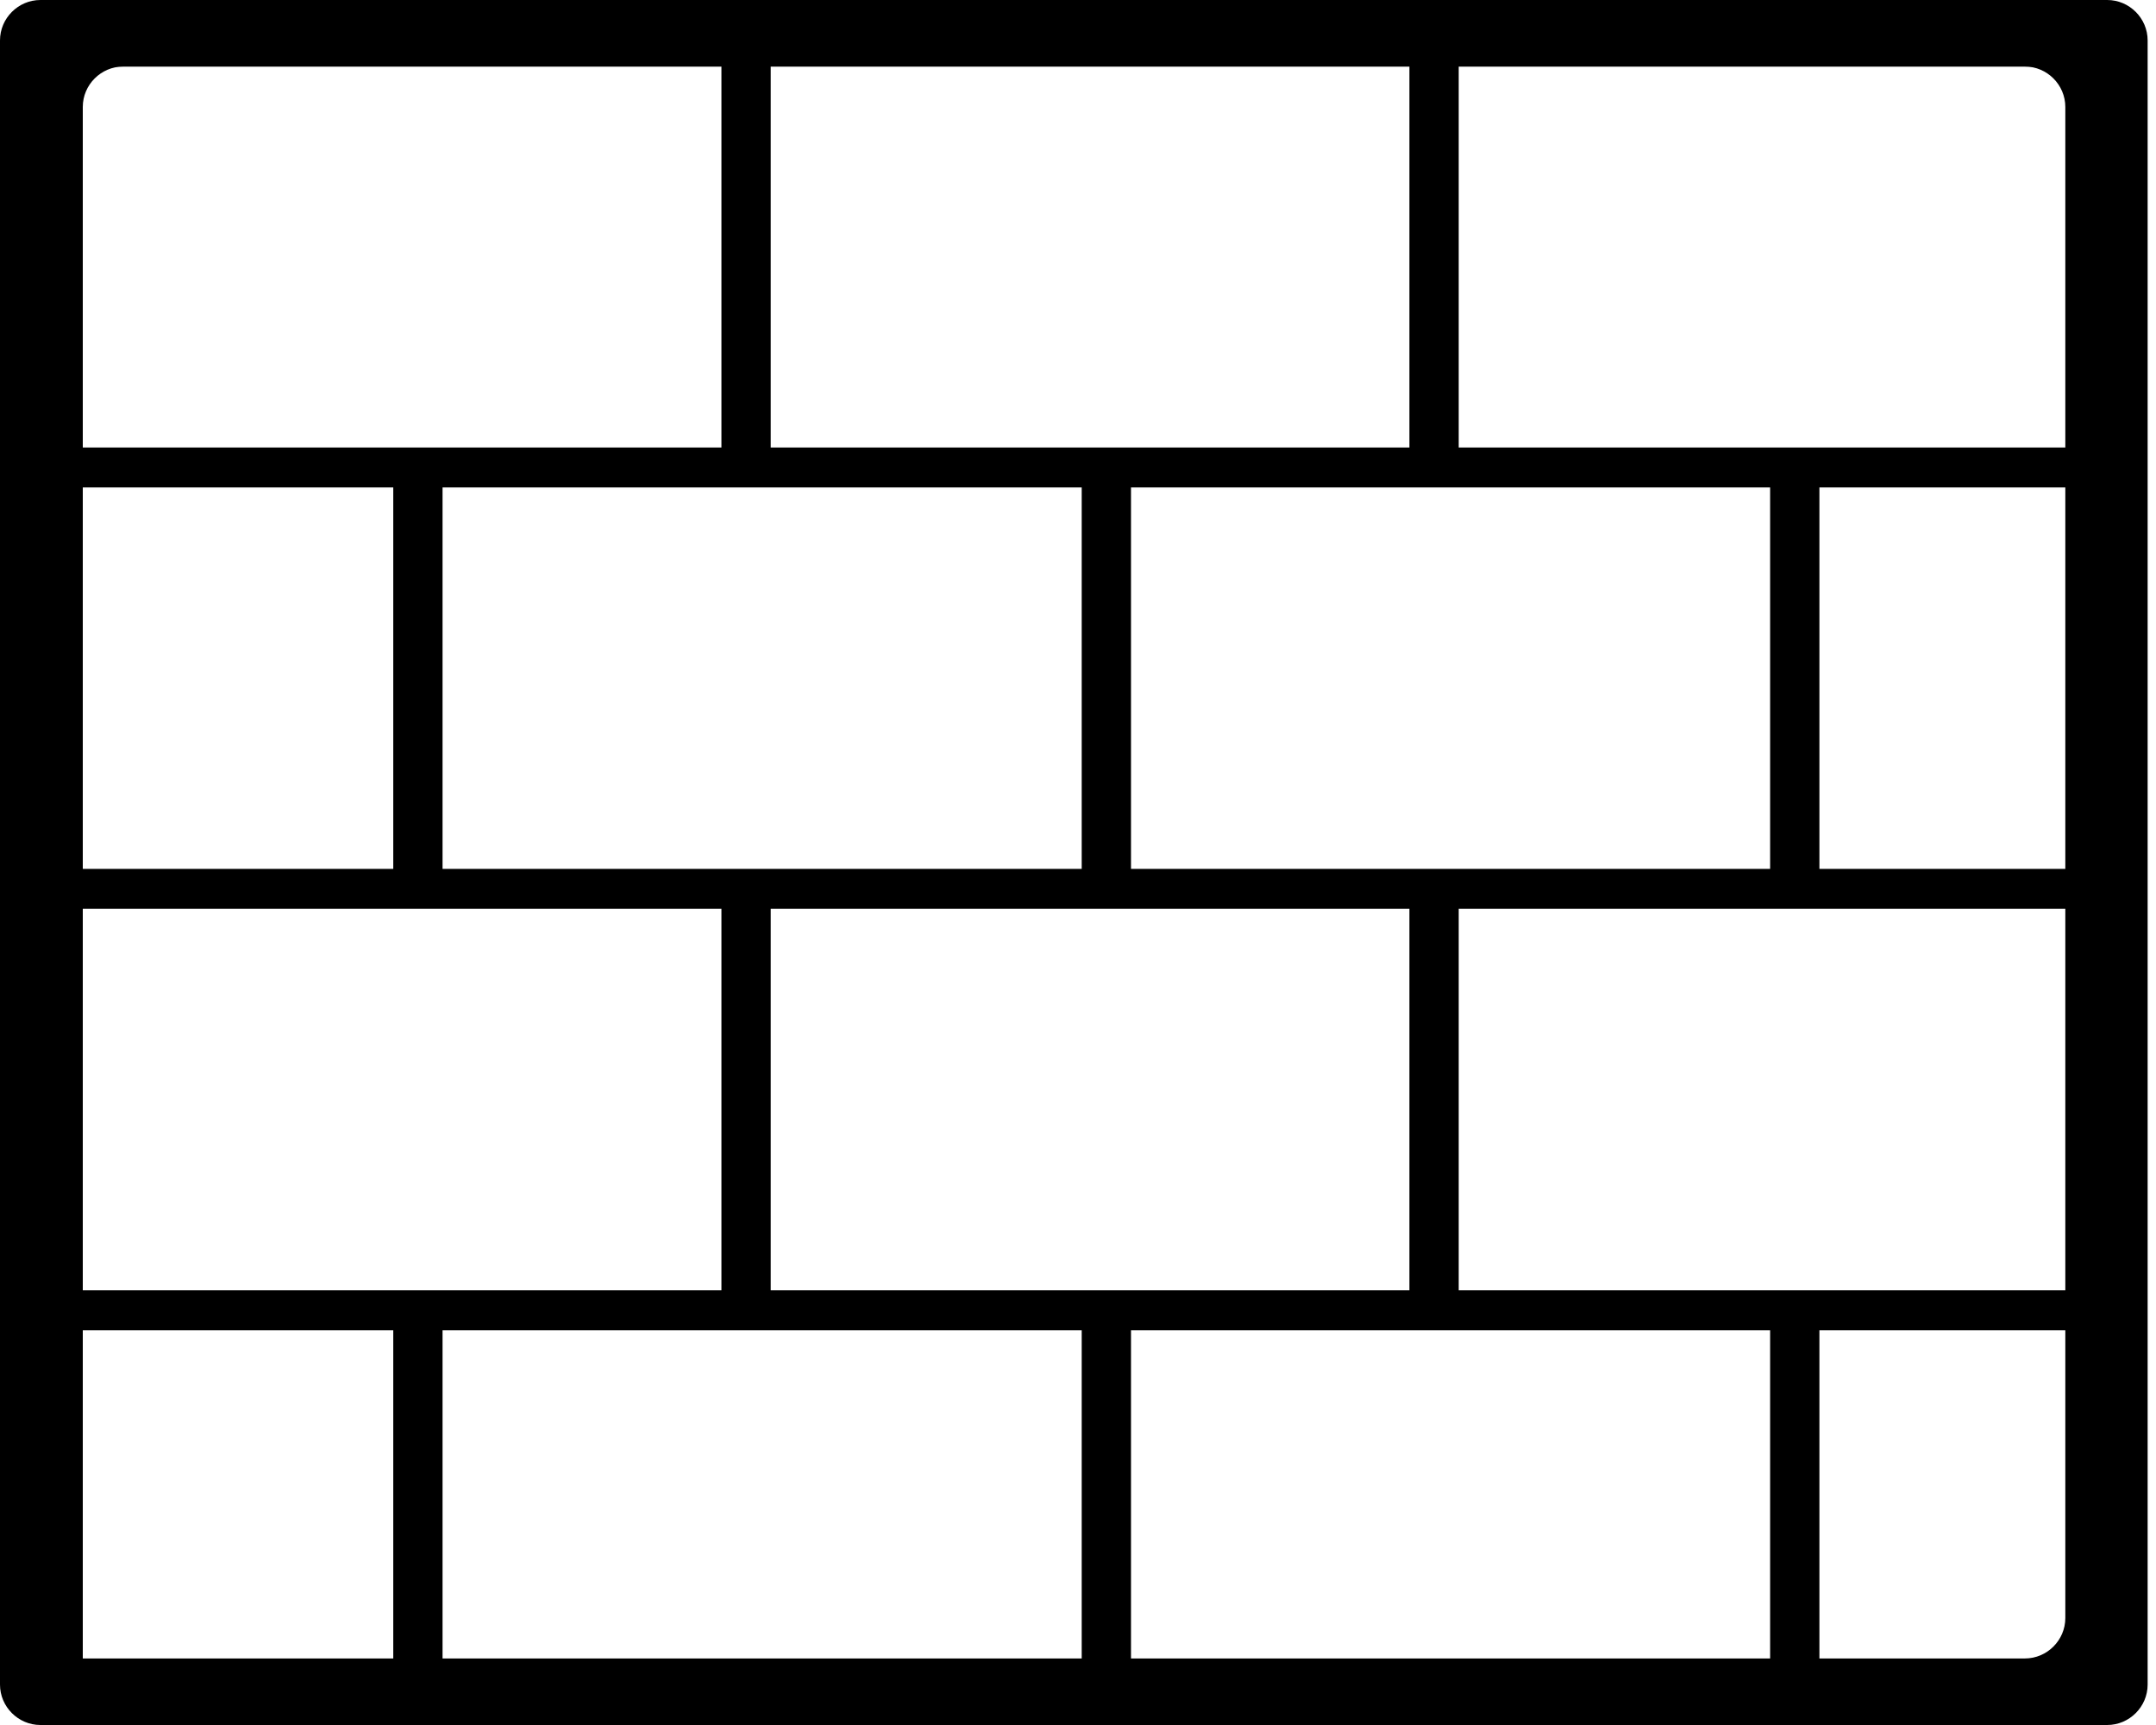
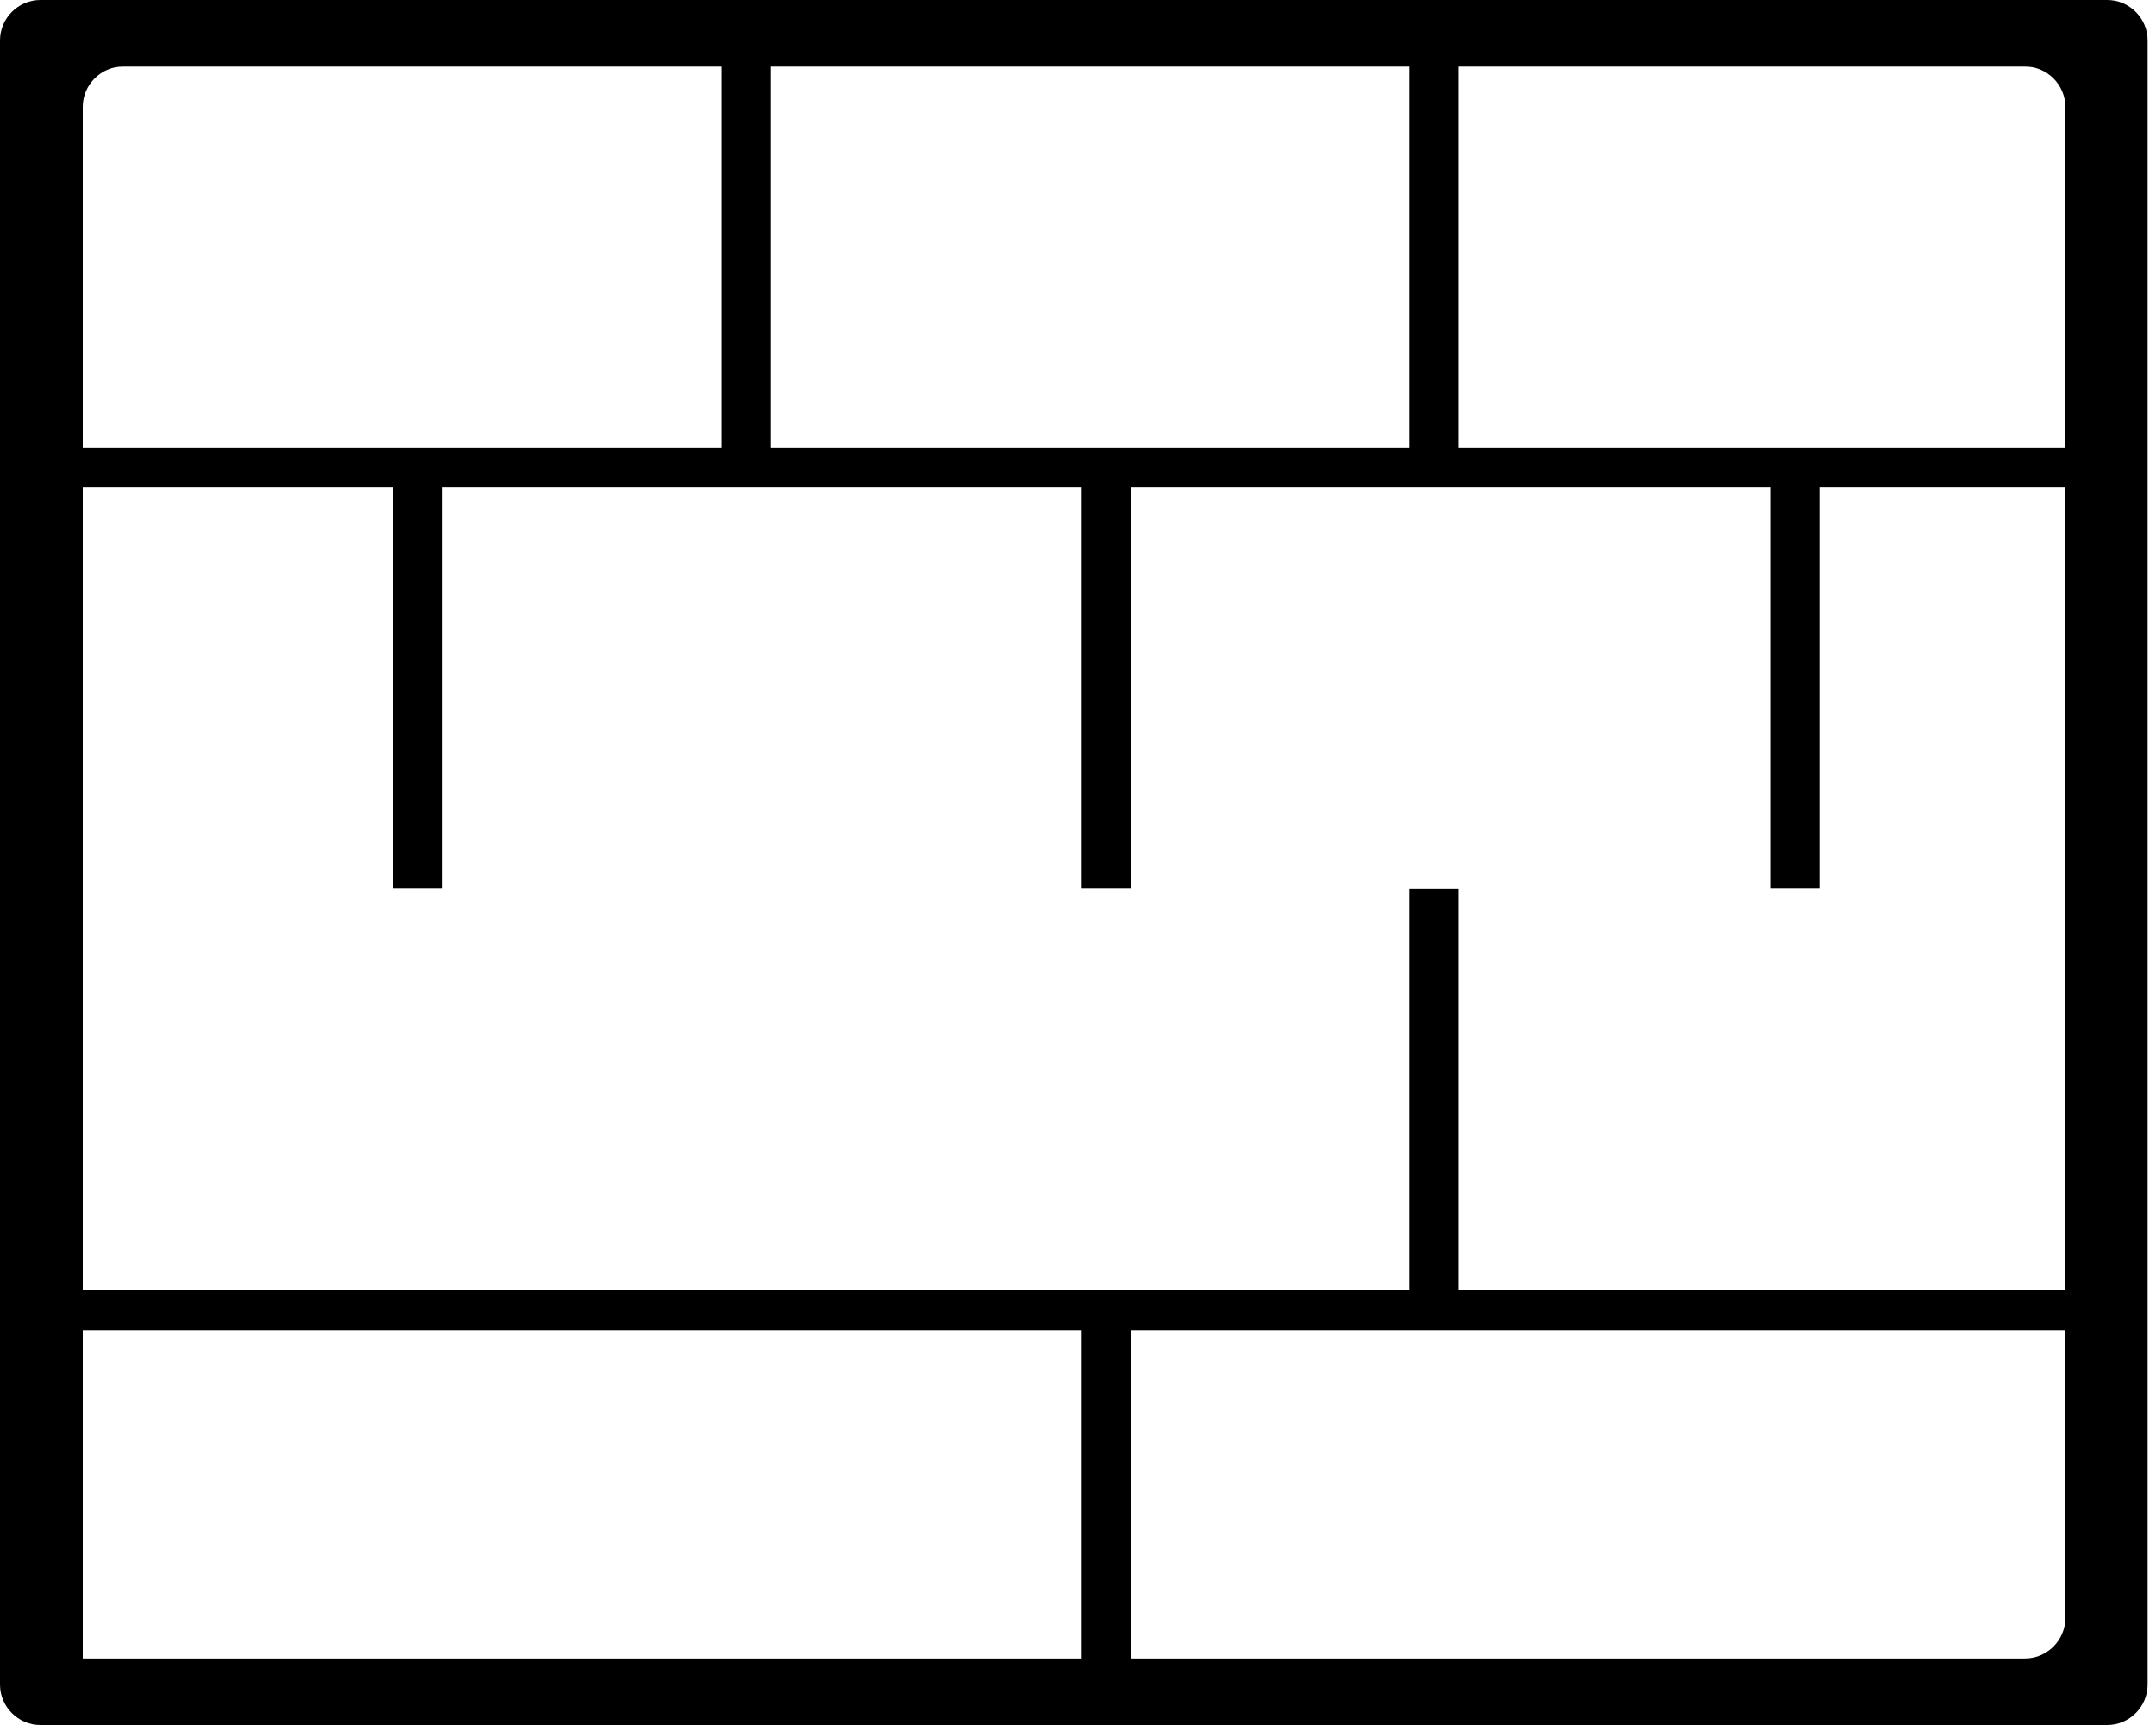
<svg xmlns="http://www.w3.org/2000/svg" width="50" height="40" viewBox="0 0 50 40" fill="none">
  <path d="M1.92 38.457V2.48C1.92 1.966 2.343 1.543 2.857 1.543H46.96C47.474 1.543 47.897 1.966 47.897 2.48V37.52C47.897 38.034 47.474 38.457 46.96 38.457H1.92ZM0 0.937V39.063C0 39.577 0.423 40 0.937 40H48.869C49.383 40 49.806 39.577 49.806 39.063V0.937C49.806 0.423 49.383 0 48.869 0H0.937C0.423 0 0 0.423 0 0.937Z" fill="black" />
  <path d="M48.468 10.377H1.337V11.303H48.468V10.377Z" fill="black" />
-   <path d="M48.468 20.148H1.337V21.074H48.468V20.148Z" fill="black" />
  <path d="M48.468 29.92H1.337V30.846H48.468V29.92Z" fill="black" />
  <path d="M17.874 1.074H16.731V10.834H17.874V1.074Z" fill="black" />
  <path d="M10.263 10.846H9.12V20.606H10.263V10.846Z" fill="black" />
  <path d="M26.229 10.846H25.086V20.606H26.229V10.846Z" fill="black" />
  <path d="M42.194 10.846H41.051V20.606H42.194V10.846Z" fill="black" />
-   <path d="M10.263 30.377H9.12V38.926H10.263V30.377Z" fill="black" />
  <path d="M26.229 30.377H25.086V38.926H26.229V30.377Z" fill="black" />
-   <path d="M42.194 30.377H41.051V38.926H42.194V30.377Z" fill="black" />
  <path d="M33.829 1.074H32.686V10.834H33.829V1.074Z" fill="black" />
-   <path d="M17.874 20.617H16.731V30.377H17.874V20.617Z" fill="black" />
  <path d="M33.829 20.617H32.686V30.377H33.829V20.617Z" fill="black" />
  <path d="M48.468 0.617H1.337V1.543H48.468V0.617Z" fill="black" />
  <path d="M48.468 38.469H1.337V39.395H48.468V38.469Z" fill="black" />
</svg>